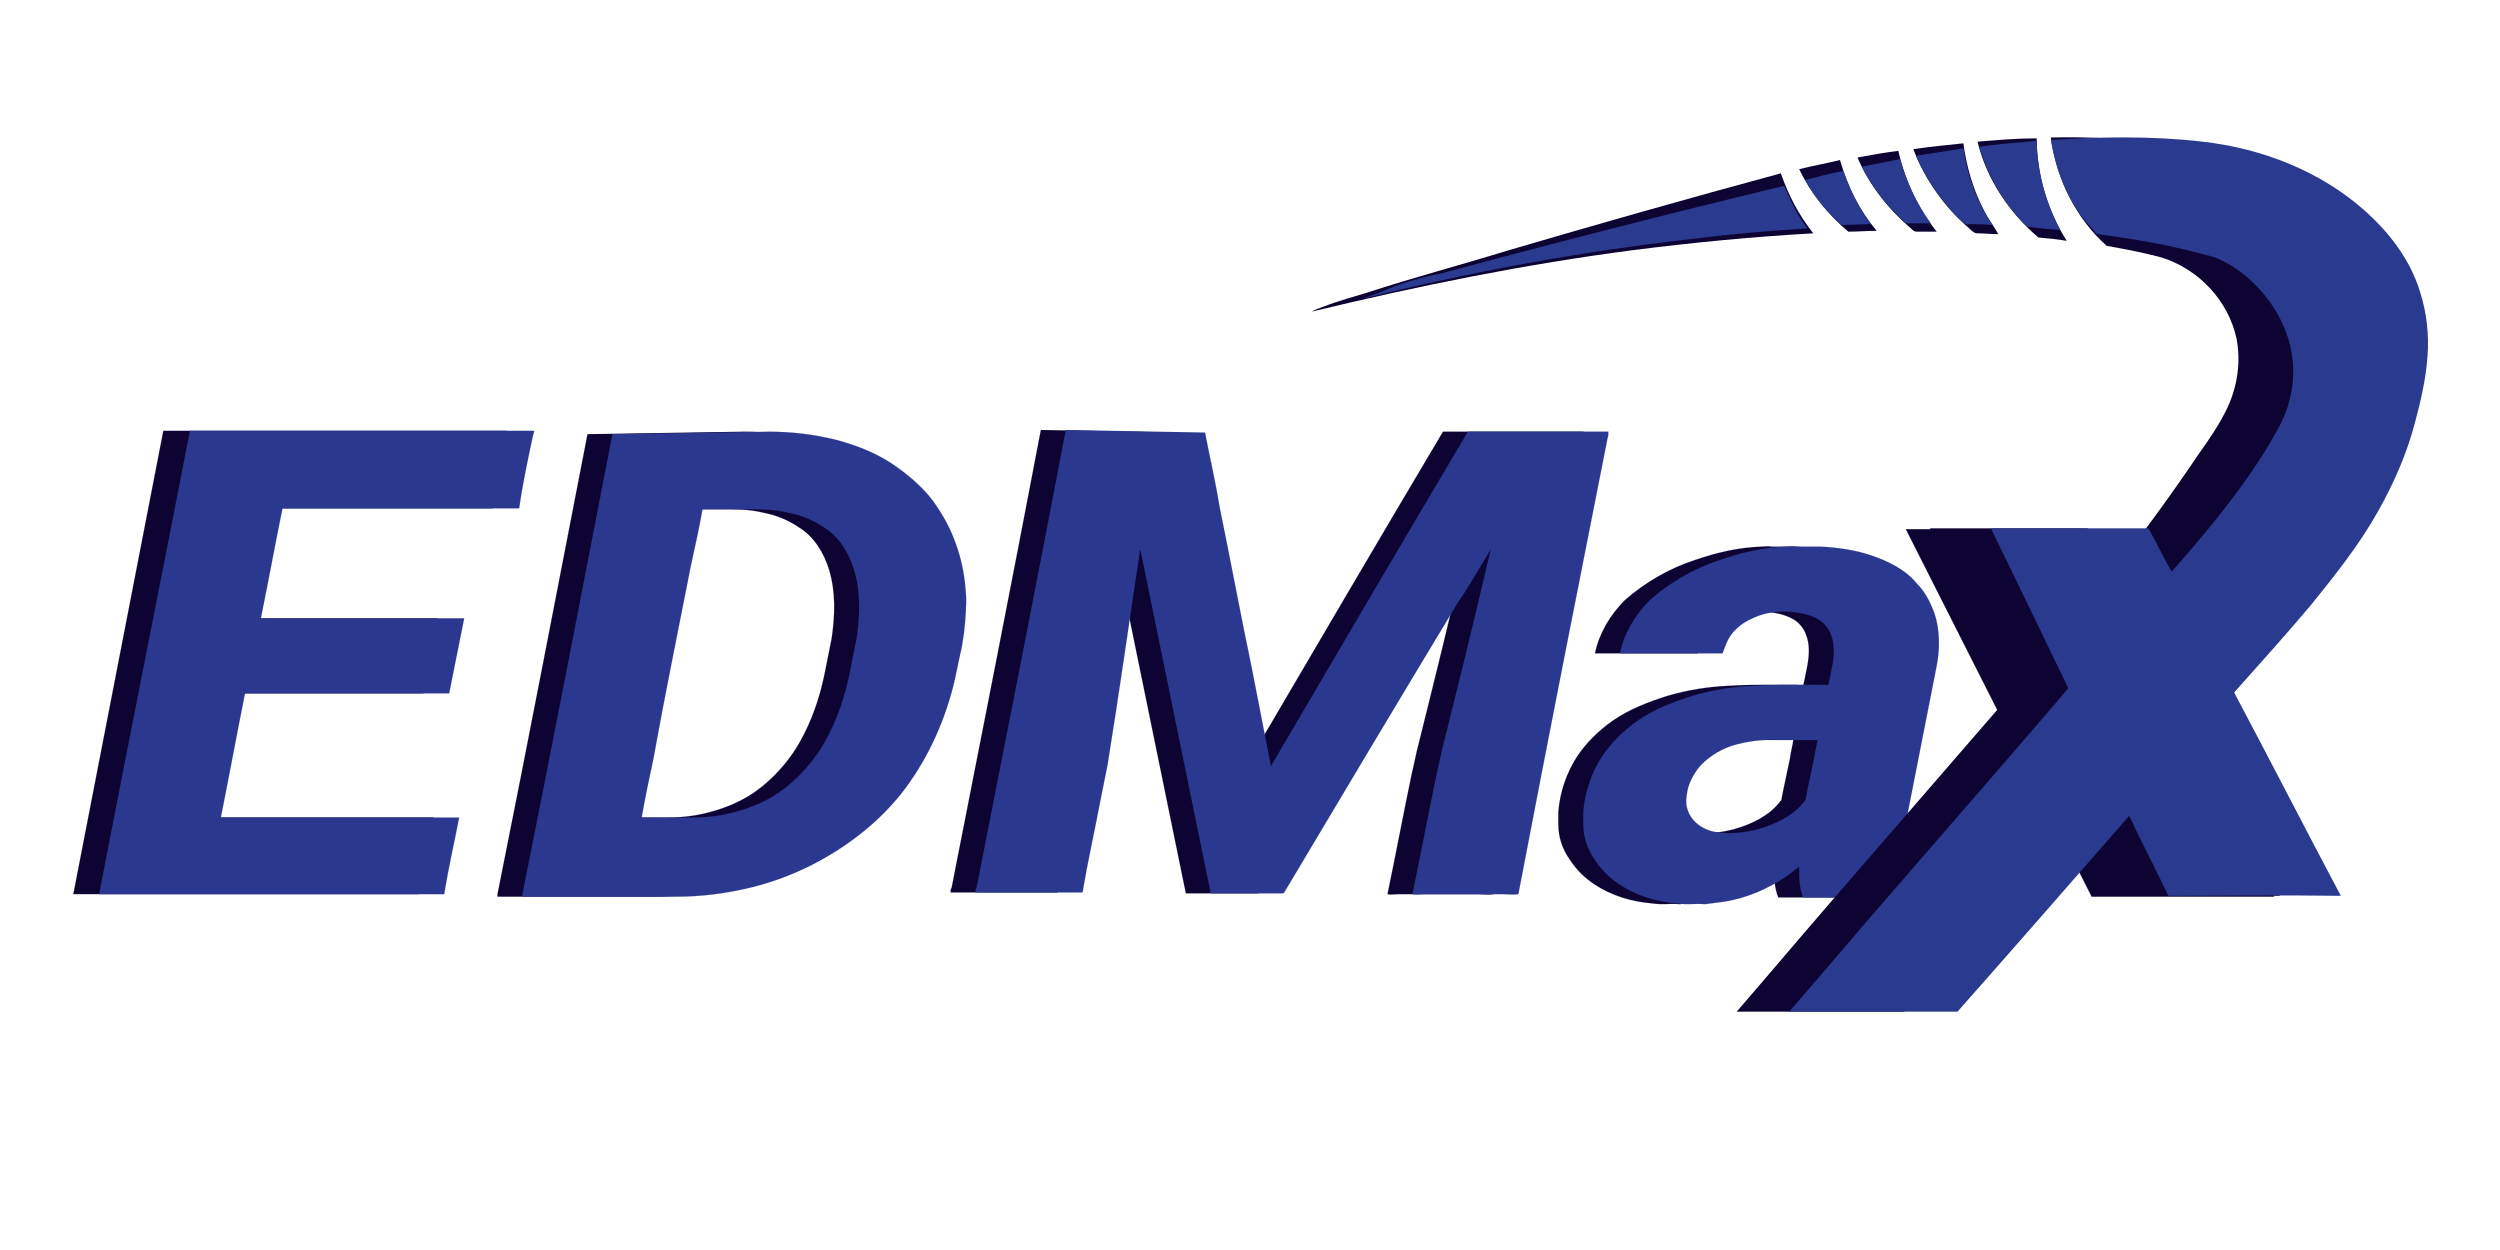
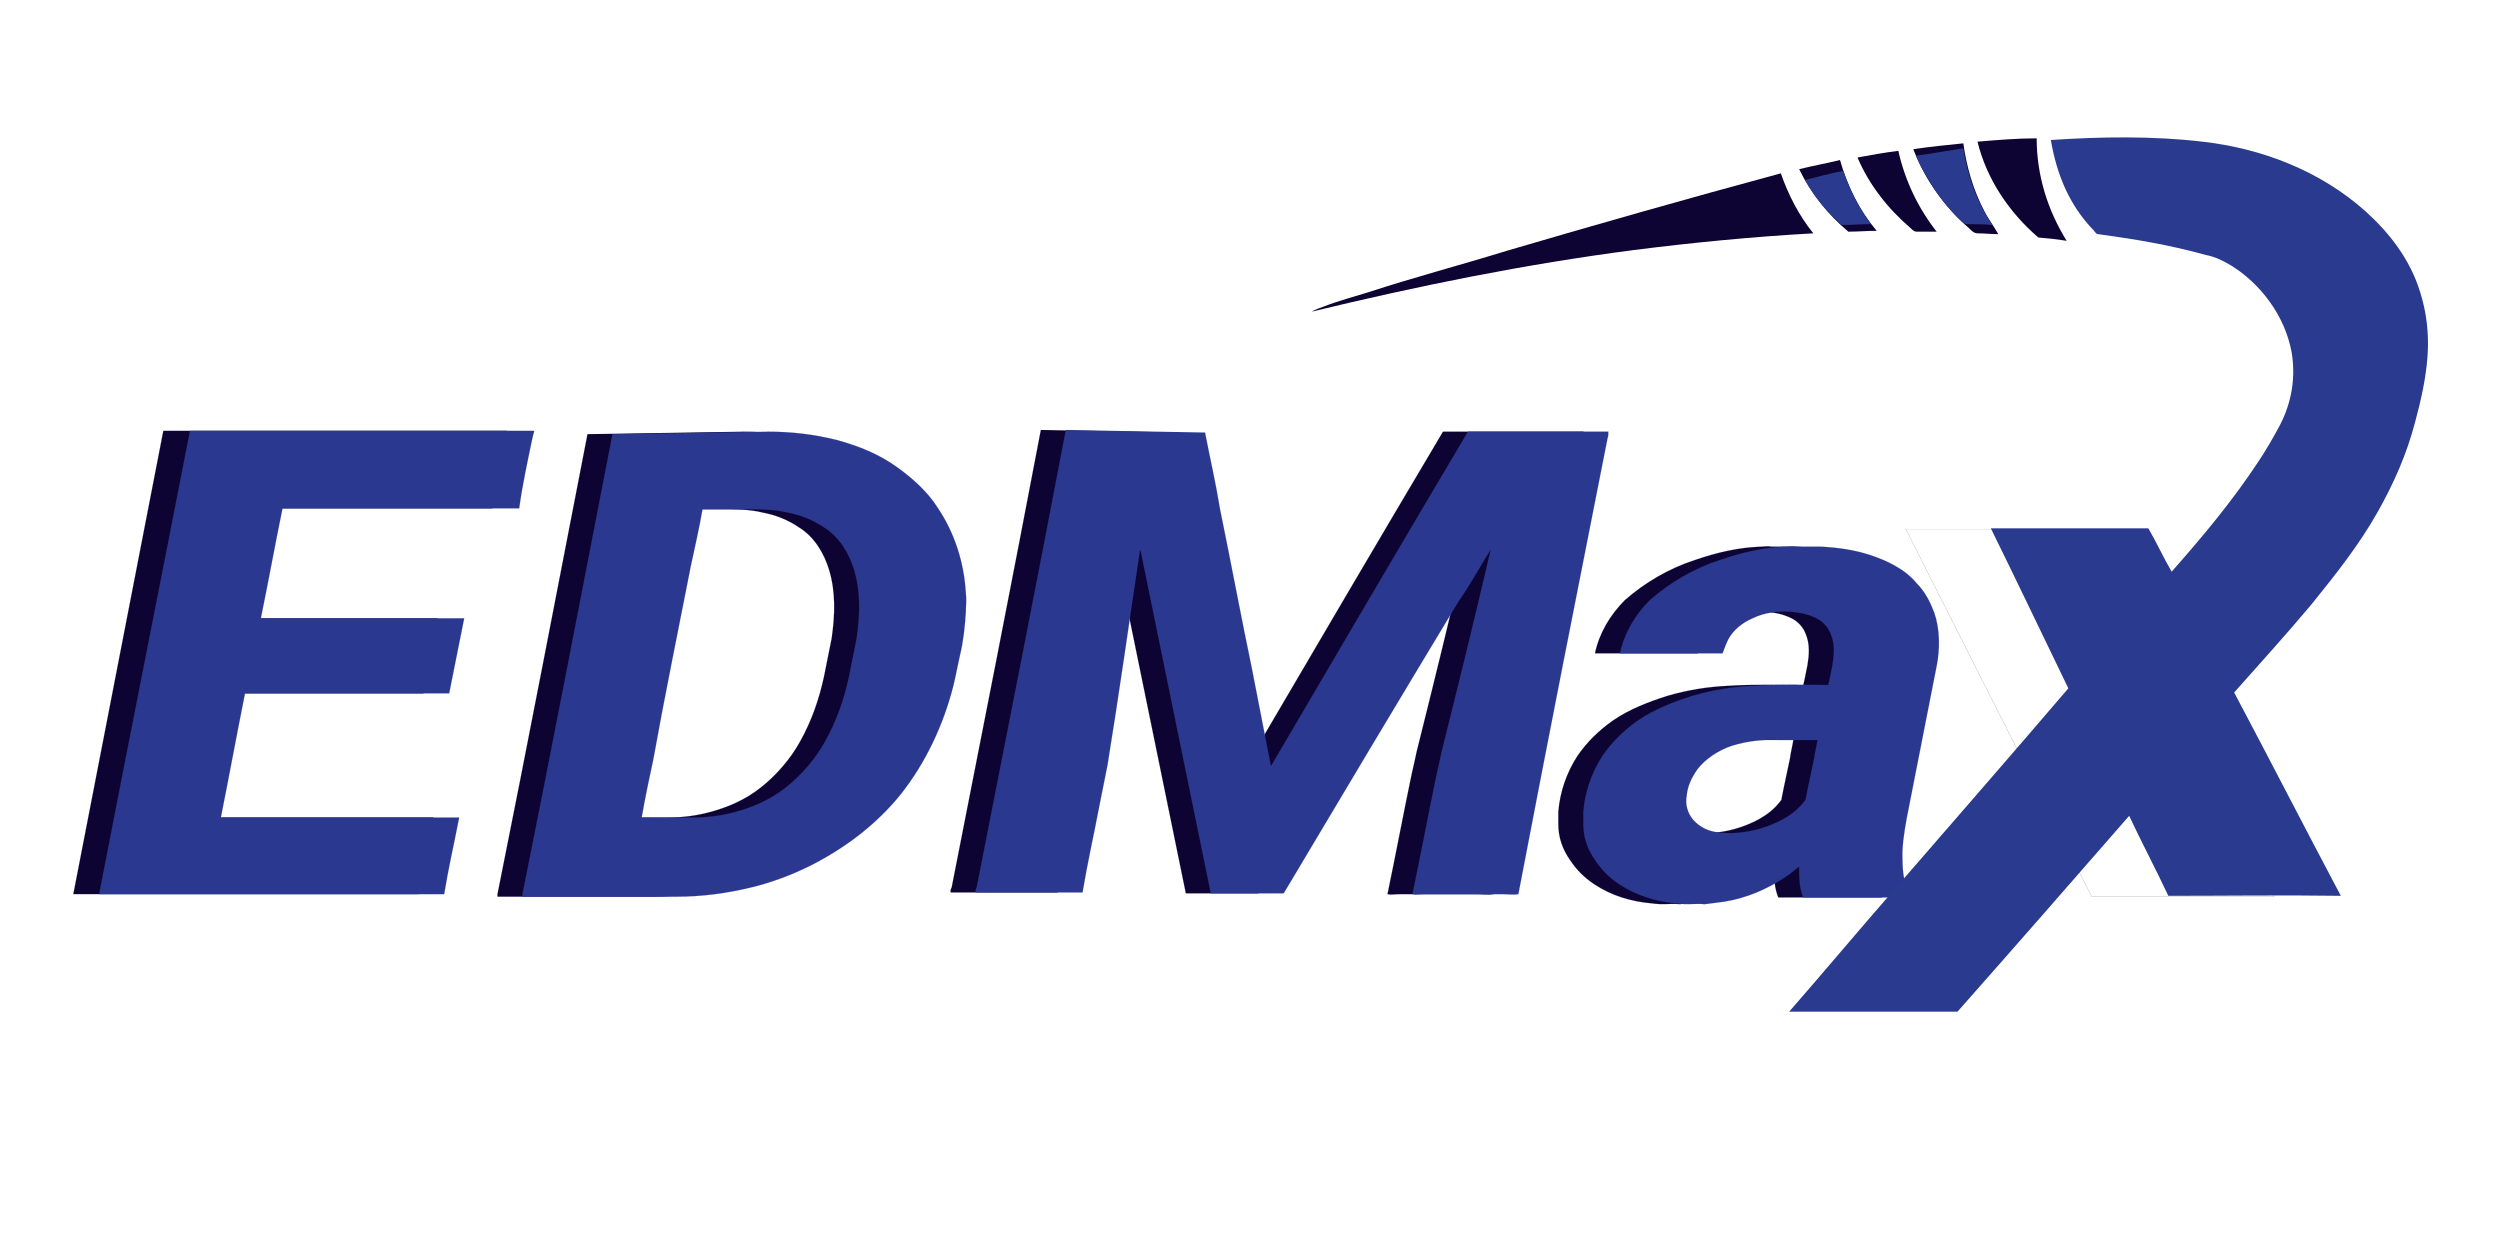
<svg xmlns="http://www.w3.org/2000/svg" version="1.1" id="Layer_1" x="0px" y="0px" viewBox="0 0 300 150" style="enable-background:new 0 0 300 150;" xml:space="preserve">
  <style type="text/css">
	.st0{fill:#0D0434;}
	.st1{fill:none;stroke:#2A3B8E;stroke-width:1.500000e-02;stroke-miterlimit:10.43;}
	.st2{fill:none;stroke:#363794;stroke-width:1.500000e-02;stroke-miterlimit:10.43;}
	.st3{fill:#2B388F;}
	.st4{fill:none;stroke:#141033;stroke-width:1.500000e-02;stroke-miterlimit:10.43;}
	.st5{fill:#2A3B8F;}
</style>
  <g>
    <path class="st0" d="M19.6,51.7L19.6,51.7c6.1,0,12.3,0,18.4,0c7.5,0,15.3,0,22.8,0c0,0,0.1,0,0.1,0.1l0,0   c-0.1,0.2-0.1,0.4-0.2,0.7c-0.6,2.9-1.2,5.6-1.6,8.5l0,0c-9.5,0-18.9,0-28.4,0l0,0c-0.9,4.4-1.7,8.8-2.6,13.2c8.1,0,16.2,0,24.4,0   l0,0l-1.7,9c-8.1,0-16.2,0-24.5,0c-1,5-1.9,9.9-2.9,14.9c9.6,0,19,0,28.6,0c-0.6,3.1-1.3,6.1-1.8,9.2l0,0c-13.8,0-27.5,0-41.4,0   l0,0C12.4,88.7,16,70.2,19.6,51.7" />
    <path class="st1" d="M19.6,51.7L19.6,51.7c6.1,0,12.3,0,18.4,0c7.5,0,15.3,0,22.8,0c0,0,0.1,0,0.1,0.1l0,0   c-0.1,0.2-0.1,0.4-0.2,0.7c-0.6,2.9-1.2,5.6-1.6,8.5l0,0c-9.5,0-18.9,0-28.4,0l0,0c-0.9,4.4-1.7,8.8-2.6,13.2c8.1,0,16.2,0,24.4,0   l0,0l-1.7,9c-8.1,0-16.2,0-24.5,0c-1,5-1.9,9.9-2.9,14.9c9.6,0,19,0,28.6,0c-0.6,3.1-1.3,6.1-1.8,9.2l0,0c-13.8,0-27.5,0-41.4,0   l0,0C12.4,88.7,16,70.2,19.6,51.7z" />
    <path class="st0" d="M89.1,51.8c2.8,0,5.5,0.3,8.3,1c2.6,0.7,5.1,1.7,7.3,3.3c1.8,1.3,3.6,2.9,4.8,4.8c2.1,3.1,3.2,6.7,3.4,10.3   c0.1,0.8,0,1.5,0,2.2c-0.1,1.7-0.3,3.6-0.7,5.2c-0.3,1.3-0.5,2.5-0.8,3.7c-1.2,4.7-3.3,9.2-6.3,13c-2.9,3.6-6.6,6.4-10.7,8.5   c-2.4,1.2-4.8,2.1-7.3,2.7c-2.9,0.7-5.9,1.1-8.9,1.1c-5.5,0-11.1,0-16.6,0c-0.7,0-1.3,0-1.9,0c0-0.1,0-0.2,0-0.3   c3.7-18.4,7.2-36.7,10.8-55.2 M81.3,61.1c-0.4,2.3-0.9,4.5-1.4,6.8c-1.5,7.7-3.1,15.4-4.5,23.2c-0.5,2.3-1,4.7-1.4,7   c2.1,0,4.3,0,6.3,0c1.5,0,3.2-0.2,4.7-0.6c2.3-0.6,4.4-1.5,6.3-3c1.9-1.5,3.6-3.5,4.7-5.5c1.4-2.5,2.3-5.1,2.9-7.9   c0.3-1.5,0.6-3,0.9-4.5c0.4-2.8,0.5-5.5-0.3-8.2c-0.6-2-1.8-4-3.6-5.1c-1.3-0.9-2.8-1.5-4.4-1.8c-1.6-0.4-3.4-0.4-5-0.4   c-1.7,0-3.4,0-5.1,0C81.5,61.1,81.4,61.1,81.3,61.1" />
    <path class="st2" d="M89.1,51.8c2.8,0,5.5,0.3,8.3,1c2.6,0.7,5.1,1.7,7.3,3.3c1.8,1.3,3.6,2.9,4.8,4.8c2.1,3.1,3.2,6.7,3.4,10.3   c0.1,0.8,0,1.5,0,2.2c-0.1,1.7-0.3,3.6-0.7,5.2c-0.3,1.3-0.5,2.5-0.8,3.7c-1.2,4.7-3.3,9.2-6.3,13c-2.9,3.6-6.6,6.4-10.7,8.5   c-2.4,1.2-4.8,2.1-7.3,2.7c-2.9,0.7-5.9,1.1-8.9,1.1c-5.5,0-11.1,0-16.6,0c-0.7,0-1.3,0-1.9,0c0-0.1,0-0.2,0-0.3   c3.7-18.4,7.2-36.7,10.8-55.2 M81.3,61.1c-0.4,2.3-0.9,4.5-1.4,6.8c-1.5,7.7-3.1,15.4-4.5,23.2c-0.5,2.3-1,4.7-1.4,7   c2.1,0,4.3,0,6.3,0c1.5,0,3.2-0.2,4.7-0.6c2.3-0.6,4.4-1.5,6.3-3c1.9-1.5,3.6-3.5,4.7-5.5c1.4-2.5,2.3-5.1,2.9-7.9   c0.3-1.5,0.6-3,0.9-4.5c0.4-2.8,0.5-5.5-0.3-8.2c-0.6-2-1.8-4-3.6-5.1c-1.3-0.9-2.8-1.5-4.4-1.8c-1.6-0.4-3.4-0.4-5-0.4   c-1.7,0-3.4,0-5.1,0C81.5,61.1,81.4,61.1,81.3,61.1z" />
    <path class="st0" d="M141.4,51.9c0.1,0,0.2,0,0.2,0c0.6,3.1,1.3,6.1,1.8,9.2c1.3,6.3,2.5,12.8,3.8,19c0.8,4,1.5,7.8,2.3,11.8   l0.1-0.1c7.8-13.3,15.6-26.6,23.5-39.9c0-0.1,0.1-0.1,0.2-0.1c5.1,0,10.1,0,15.2,0c0.5,0,1,0,1.5,0c0,0.3,0,0.5-0.1,0.8   c-3.6,18.2-7.2,36.4-10.7,54.7c-0.6,0.1-1.3,0-1.8,0c-3.2,0-6.3,0-9.5,0c-0.5,0-1,0.1-1.4,0c1-4.8,1.9-9.6,2.9-14.4   c0.2-0.9,0.4-1.7,0.6-2.7c2-8,4-16.1,5.9-24.3c-1.3,2.1-2.5,4.3-3.9,6.3c-7,11.6-14,23.3-20.9,34.9c0,0.1-0.2,0.1-0.3,0.1   c-2.5,0-5.1,0-7.5,0c-0.3,0-0.6,0-1,0c-2.8-13.7-5.6-27.3-8.4-41c0-0.1,0-0.1-0.1-0.2c-1.3,8.6-2.5,17.2-3.9,25.8   c-0.3,1.5-0.6,3-0.9,4.5c-0.7,3.7-1.5,7.2-2.1,10.8c-0.1,0-0.2,0-0.3,0c-4,0-7.8,0-11.8,0c-0.2,0-0.5,0-0.7,0   c-0.1-0.2,0-0.4,0.1-0.6c3.6-18.3,7.2-36.5,10.7-54.9" />
    <path class="st1" d="M141.4,51.9c0.1,0,0.2,0,0.2,0c0.6,3.1,1.3,6.1,1.8,9.2c1.3,6.3,2.5,12.8,3.8,19c0.8,4,1.5,7.8,2.3,11.8   l0.1-0.1c7.8-13.3,15.6-26.6,23.5-39.9c0-0.1,0.1-0.1,0.2-0.1c5.1,0,10.1,0,15.2,0c0.5,0,1,0,1.5,0c0,0.3,0,0.5-0.1,0.8   c-3.6,18.2-7.2,36.4-10.7,54.7c-0.6,0.1-1.3,0-1.8,0c-3.2,0-6.3,0-9.5,0c-0.5,0-1,0.1-1.4,0c1-4.8,1.9-9.6,2.9-14.4   c0.2-0.9,0.4-1.7,0.6-2.7c2-8,4-16.1,5.9-24.3c-1.3,2.1-2.5,4.3-3.9,6.3c-7,11.6-14,23.3-20.9,34.9c0,0.1-0.2,0.1-0.3,0.1   c-2.5,0-5.1,0-7.5,0c-0.3,0-0.6,0-1,0c-2.8-13.7-5.6-27.3-8.4-41c0-0.1,0-0.1-0.1-0.2c-1.3,8.6-2.5,17.2-3.9,25.8   c-0.3,1.5-0.6,3-0.9,4.5c-0.7,3.7-1.5,7.2-2.1,10.8c-0.1,0-0.2,0-0.3,0c-4,0-7.8,0-11.8,0c-0.2,0-0.5,0-0.7,0   c-0.1-0.2,0-0.4,0.1-0.6c3.6-18.3,7.2-36.5,10.7-54.9" />
    <path class="st0" d="M203.4,67.2c2.6-0.9,5.2-1.5,7.9-1.6c0.4,0,0.8-0.1,1.3,0c1,0,1.9,0,2.9,0c2,0.1,4.1,0.4,5.9,1   c2.1,0.7,4.2,1.7,5.6,3.4c1,1,1.6,2.2,2.1,3.5c0.7,2,0.7,4.4,0.3,6.4c-1.2,6.1-2.4,12.2-3.6,18.3c-0.3,1.7-0.6,3.5-0.5,5.1   c0,1.3,0.2,2.5,0.6,3.7c0,0.2-0.1,0.5-0.1,0.7c-4.2,0-8.2,0-12.4,0c-0.5-1.2-0.5-2.4-0.5-3.7c-0.6,0.4-1.1,0.9-1.6,1.2   c-2.2,1.5-4.8,2.6-7.4,3c-0.8,0.1-1.5,0.2-2.3,0.3c-1.2-0.1-2.2,0.1-3.4-0.1c-2.4-0.2-4.8-0.9-6.9-2.3c-1.2-0.8-2.1-1.7-2.9-2.9   c-0.9-1.3-1.4-2.7-1.4-4.3c0-0.5,0-1,0-1.5c0.2-2.4,1-4.7,2.3-6.7c1.1-1.6,2.5-3,4.2-4.2c2-1.4,4.4-2.3,6.6-3   c2.4-0.7,4.9-1.1,7.3-1.2c3-0.2,6-0.1,9-0.1l0,0c0.2-0.8,0.3-1.5,0.5-2.4c0.2-1.2,0.3-2.5-0.2-3.7c-0.3-0.8-0.9-1.5-1.7-1.9   c-1-0.5-2-0.7-3.1-0.8c-1.5-0.1-3.2,0.1-4.6,0.8c-1.2,0.5-2.3,1.4-2.9,2.5c-0.3,0.6-0.5,1.2-0.7,1.7c-4.2,0-8.1,0-12.3,0   c0.5-2.4,1.8-4.6,3.6-6.4C197.4,69.9,200.3,68.2,203.4,67.2 M204.9,89.5c-1.5,0.5-3.1,1.5-4.1,2.8c-0.7,1-1.2,2-1.3,3.2   c-0.2,1,0.1,2.1,0.8,2.9c0.8,0.9,1.9,1.4,3.1,1.5c1.5,0.2,3.2,0,4.7-0.4c2.1-0.6,4.2-1.6,5.5-3.3c0.1-0.1,0.2-0.2,0.2-0.4   c0.3-1.6,0.7-3.3,1-4.8c0.1-0.8,0.3-1.5,0.4-2.2c-1.5,0-3.1,0-4.6,0C208.7,88.7,206.6,88.9,204.9,89.5" />
    <path class="st1" d="M203.4,67.2c2.6-0.9,5.2-1.5,7.9-1.6c0.4,0,0.8-0.1,1.3,0c1,0,1.9,0,2.9,0c2,0.1,4.1,0.4,5.9,1   c2.1,0.7,4.2,1.7,5.6,3.4c1,1,1.6,2.2,2.1,3.5c0.7,2,0.7,4.4,0.3,6.4c-1.2,6.1-2.4,12.2-3.6,18.3c-0.3,1.7-0.6,3.5-0.5,5.1   c0,1.3,0.2,2.5,0.6,3.7c0,0.2-0.1,0.5-0.1,0.7c-4.2,0-8.2,0-12.4,0c-0.5-1.2-0.5-2.4-0.5-3.7c-0.6,0.4-1.1,0.9-1.6,1.2   c-2.2,1.5-4.8,2.6-7.4,3c-0.8,0.1-1.5,0.2-2.3,0.3c-1.2-0.1-2.2,0.1-3.4-0.1c-2.4-0.2-4.8-0.9-6.9-2.3c-1.2-0.8-2.1-1.7-2.9-2.9   c-0.9-1.3-1.4-2.7-1.4-4.3c0-0.5,0-1,0-1.5c0.2-2.4,1-4.7,2.3-6.7c1.1-1.6,2.5-3,4.2-4.2c2-1.4,4.4-2.3,6.6-3   c2.4-0.7,4.9-1.1,7.3-1.2c3-0.2,6-0.1,9-0.1l0,0c0.2-0.8,0.3-1.5,0.5-2.4c0.2-1.2,0.3-2.5-0.2-3.7c-0.3-0.8-0.9-1.5-1.7-1.9   c-1-0.5-2-0.7-3.1-0.8c-1.5-0.1-3.2,0.1-4.6,0.8c-1.2,0.5-2.3,1.4-2.9,2.5c-0.3,0.6-0.5,1.2-0.7,1.7c-4.2,0-8.1,0-12.3,0   c0.5-2.4,1.8-4.6,3.6-6.4C197.4,69.9,200.3,68.2,203.4,67.2z M204.9,89.5c-1.5,0.5-3.1,1.5-4.1,2.8c-0.7,1-1.2,2-1.3,3.2   c-0.2,1,0.1,2.1,0.8,2.9c0.8,0.9,1.9,1.4,3.1,1.5c1.5,0.2,3.2,0,4.7-0.4c2.1-0.6,4.2-1.6,5.5-3.3c0.1-0.1,0.2-0.2,0.2-0.4   c0.3-1.6,0.7-3.3,1-4.8c0.1-0.8,0.3-1.5,0.4-2.2c-1.5,0-3.1,0-4.6,0C208.7,88.7,206.6,88.9,204.9,89.5z" />
    <path class="st3" d="M22.8,51.7L22.8,51.7c6.1,0,12.3,0,18.4,0c7.5,0,15.3,0,22.8,0c0,0,0.1,0,0.1,0.1l0,0C64,52,64,52.2,63.9,52.5   c-0.6,2.9-1.2,5.6-1.6,8.5l0,0c-9.5,0-18.9,0-28.4,0c-0.9,4.4-1.7,8.8-2.6,13.2c8.1,0,16.2,0,24.4,0l-1.8,9c-8.1,0-16.2,0-24.5,0   c-1,5-1.9,9.9-2.9,14.9c9.6,0,19,0,28.6,0c-0.6,3.1-1.3,6.1-1.8,9.2l0,0c-13.8,0-27.5,0-41.4,0l0,0C15.5,88.7,19.2,70.2,22.8,51.7" />
    <path class="st1" d="M22.8,51.7L22.8,51.7c6.1,0,12.3,0,18.4,0c7.5,0,15.3,0,22.8,0c0,0,0.1,0,0.1,0.1l0,0C64,52,64,52.2,63.9,52.5   c-0.6,2.9-1.2,5.6-1.6,8.5l0,0c-9.5,0-18.9,0-28.4,0c-0.9,4.4-1.7,8.8-2.6,13.2c8.1,0,16.2,0,24.4,0l-1.8,9c-8.1,0-16.2,0-24.5,0   c-1,5-1.9,9.9-2.9,14.9c9.6,0,19,0,28.6,0c-0.6,3.1-1.3,6.1-1.8,9.2l0,0c-13.8,0-27.5,0-41.4,0l0,0C15.5,88.7,19.2,70.2,22.8,51.7z   " />
    <path class="st3" d="M92.1,51.8c2.8,0,5.5,0.3,8.3,1c2.6,0.7,5.1,1.7,7.3,3.3c1.8,1.3,3.6,2.9,4.8,4.8c2.1,3.1,3.2,6.7,3.4,10.3   c0.1,0.8,0,1.5,0,2.2c-0.1,1.7-0.3,3.6-0.7,5.2c-0.3,1.3-0.5,2.5-0.8,3.7c-1.2,4.7-3.3,9.2-6.3,13c-2.9,3.6-6.6,6.4-10.7,8.5   c-2.4,1.2-4.8,2.1-7.3,2.7c-2.9,0.7-5.9,1.1-8.9,1.1c-5.5,0-11.1,0-16.6,0c-0.7,0-1.3,0-1.9,0c0-0.1,0-0.2,0-0.3   c3.7-18.4,7.2-36.7,10.8-55.2 M84.3,61.1c-0.4,2.3-0.9,4.5-1.4,6.8c-1.5,7.7-3.1,15.4-4.5,23.2c-0.5,2.3-1,4.7-1.4,7   c2.1,0,4.3,0,6.3,0c1.5,0,3.2-0.2,4.7-0.6c2.3-0.6,4.4-1.5,6.3-3c1.9-1.5,3.6-3.5,4.7-5.5c1.4-2.5,2.3-5.1,2.9-7.9   c0.3-1.5,0.6-3,0.9-4.5c0.4-2.8,0.5-5.5-0.3-8.2c-0.6-2-1.8-4-3.6-5.1c-1.3-0.9-2.8-1.5-4.4-1.8c-1.6-0.4-3.4-0.4-5-0.4   c-1.7,0-3.4,0-5.1,0C84.4,61.1,84.3,61.1,84.3,61.1" />
    <path class="st2" d="M92.1,51.8c2.8,0,5.5,0.3,8.3,1c2.6,0.7,5.1,1.7,7.3,3.3c1.8,1.3,3.6,2.9,4.8,4.8c2.1,3.1,3.2,6.7,3.4,10.3   c0.1,0.8,0,1.5,0,2.2c-0.1,1.7-0.3,3.6-0.7,5.2c-0.3,1.3-0.5,2.5-0.8,3.7c-1.2,4.7-3.3,9.2-6.3,13c-2.9,3.6-6.6,6.4-10.7,8.5   c-2.4,1.2-4.8,2.1-7.3,2.7c-2.9,0.7-5.9,1.1-8.9,1.1c-5.5,0-11.1,0-16.6,0c-0.7,0-1.3,0-1.9,0c0-0.1,0-0.2,0-0.3   c3.7-18.4,7.2-36.7,10.8-55.2 M84.3,61.1c-0.4,2.3-0.9,4.5-1.4,6.8c-1.5,7.7-3.1,15.4-4.5,23.2c-0.5,2.3-1,4.7-1.4,7   c2.1,0,4.3,0,6.3,0c1.5,0,3.2-0.2,4.7-0.6c2.3-0.6,4.4-1.5,6.3-3c1.9-1.5,3.6-3.5,4.7-5.5c1.4-2.5,2.3-5.1,2.9-7.9   c0.3-1.5,0.6-3,0.9-4.5c0.4-2.8,0.5-5.5-0.3-8.2c-0.6-2-1.8-4-3.6-5.1c-1.3-0.9-2.8-1.5-4.4-1.8c-1.6-0.4-3.4-0.4-5-0.4   c-1.7,0-3.4,0-5.1,0C84.4,61.1,84.3,61.1,84.3,61.1z" />
    <path class="st3" d="M144.4,51.9c0.1,0,0.2,0,0.2,0c0.6,3.1,1.3,6.1,1.8,9.2c1.3,6.3,2.5,12.8,3.8,19c0.8,4,1.5,7.8,2.3,11.8   l0.1-0.1c7.8-13.3,15.6-26.6,23.5-39.9c0-0.1,0.1-0.1,0.2-0.1c5.1,0,10.1,0,15.2,0c0.5,0,1,0,1.5,0c0,0.3,0,0.5-0.1,0.8   c-3.6,18.2-7.2,36.4-10.7,54.7c-0.6,0.1-1.3,0-1.8,0c-3.2,0-6.3,0-9.5,0c-0.5,0-1,0.1-1.4,0c1-4.8,1.9-9.6,2.9-14.4   c0.2-0.9,0.4-1.7,0.6-2.7c2-8,4-16.1,5.9-24.3c-1.3,2.1-2.5,4.3-3.9,6.3c-7,11.6-14,23.3-20.9,34.9c0,0.1-0.2,0.1-0.3,0.1   c-2.5,0-5.1,0-7.5,0c-0.3,0-0.6,0-1,0c-2.8-13.7-5.6-27.3-8.4-41c0-0.1,0-0.1-0.1-0.2c-1.3,8.6-2.5,17.2-3.9,25.8   c-0.3,1.5-0.6,3-0.9,4.5c-0.7,3.7-1.5,7.2-2.1,10.8c-0.1,0-0.2,0-0.3,0c-4,0-7.8,0-11.8,0c-0.2,0-0.5,0-0.7,0   c-0.1-0.2,0-0.4,0.1-0.6c3.6-18.3,7.2-36.5,10.7-54.9" />
    <path class="st1" d="M144.4,51.9c0.1,0,0.2,0,0.2,0c0.6,3.1,1.3,6.1,1.8,9.2c1.3,6.3,2.5,12.8,3.8,19c0.8,4,1.5,7.8,2.3,11.8   l0.1-0.1c7.8-13.3,15.6-26.6,23.5-39.9c0-0.1,0.1-0.1,0.2-0.1c5.1,0,10.1,0,15.2,0c0.5,0,1,0,1.5,0c0,0.3,0,0.5-0.1,0.8   c-3.6,18.2-7.2,36.4-10.7,54.7c-0.6,0.1-1.3,0-1.8,0c-3.2,0-6.3,0-9.5,0c-0.5,0-1,0.1-1.4,0c1-4.8,1.9-9.6,2.9-14.4   c0.2-0.9,0.4-1.7,0.6-2.7c2-8,4-16.1,5.9-24.3c-1.3,2.1-2.5,4.3-3.9,6.3c-7,11.6-14,23.3-20.9,34.9c0,0.1-0.2,0.1-0.3,0.1   c-2.5,0-5.1,0-7.5,0c-0.3,0-0.6,0-1,0c-2.8-13.7-5.6-27.3-8.4-41c0-0.1,0-0.1-0.1-0.2c-1.3,8.6-2.5,17.2-3.9,25.8   c-0.3,1.5-0.6,3-0.9,4.5c-0.7,3.7-1.5,7.2-2.1,10.8c-0.1,0-0.2,0-0.3,0c-4,0-7.8,0-11.8,0c-0.2,0-0.5,0-0.7,0   c-0.1-0.2,0-0.4,0.1-0.6c3.6-18.3,7.2-36.5,10.7-54.9" />
    <path class="st3" d="M206.4,67.2c2.6-0.9,5.2-1.5,7.9-1.6c0.4,0,0.8-0.1,1.3,0c1,0,1.9,0,2.9,0c2,0.1,4.1,0.4,5.9,1   c2.1,0.7,4.2,1.7,5.6,3.4c1,1,1.6,2.2,2.1,3.5c0.7,2,0.7,4.4,0.3,6.4c-1.2,6.1-2.4,12.2-3.6,18.3c-0.3,1.7-0.6,3.5-0.5,5.1   c0,1.3,0.2,2.5,0.6,3.7c0,0.2-0.1,0.5-0.1,0.7c-4.2,0-8.2,0-12.4,0c-0.5-1.2-0.5-2.4-0.5-3.7c-0.6,0.4-1.1,0.9-1.6,1.2   c-2.2,1.5-4.8,2.6-7.4,3c-0.8,0.1-1.5,0.2-2.3,0.3c-1.2-0.1-2.2,0.1-3.4-0.1c-2.4-0.2-4.8-0.9-6.9-2.3c-1.2-0.8-2.1-1.7-2.9-2.9   c-0.9-1.3-1.4-2.7-1.4-4.3c0-0.5,0-1,0-1.5c0.2-2.4,1-4.7,2.3-6.7c1.1-1.6,2.5-3,4.2-4.2c2-1.4,4.4-2.3,6.6-3   c2.4-0.7,4.9-1.1,7.3-1.2c3-0.2,6-0.1,9-0.1l0,0c0.2-0.8,0.3-1.5,0.5-2.4c0.2-1.2,0.3-2.5-0.2-3.7c-0.3-0.8-0.9-1.5-1.7-1.9   c-1-0.5-2-0.7-3.1-0.8c-1.5-0.1-3.2,0.1-4.6,0.8c-1.2,0.5-2.3,1.4-2.9,2.5c-0.3,0.6-0.5,1.2-0.7,1.7c-4.2,0-8.1,0-12.3,0   c0.5-2.4,1.8-4.6,3.6-6.4C200.4,69.9,203.3,68.2,206.4,67.2 M207.8,89.5c-1.5,0.5-3.1,1.5-4.1,2.8c-0.7,1-1.2,2-1.3,3.2   c-0.2,1,0.1,2.1,0.8,2.9c0.8,0.9,1.9,1.4,3.1,1.5c1.5,0.2,3.2,0,4.7-0.4c2.1-0.6,4.2-1.6,5.5-3.3c0.1-0.1,0.2-0.2,0.2-0.4   c0.3-1.6,0.7-3.3,1-4.8c0.1-0.8,0.3-1.5,0.4-2.2c-1.5,0-3.1,0-4.6,0C211.7,88.7,209.7,88.9,207.8,89.5" />
    <path class="st1" d="M206.4,67.2c2.6-0.9,5.2-1.5,7.9-1.6c0.4,0,0.8-0.1,1.3,0c1,0,1.9,0,2.9,0c2,0.1,4.1,0.4,5.9,1   c2.1,0.7,4.2,1.7,5.6,3.4c1,1,1.6,2.2,2.1,3.5c0.7,2,0.7,4.4,0.3,6.4c-1.2,6.1-2.4,12.2-3.6,18.3c-0.3,1.7-0.6,3.5-0.5,5.1   c0,1.3,0.2,2.5,0.6,3.7c0,0.2-0.1,0.5-0.1,0.7c-4.2,0-8.2,0-12.4,0c-0.5-1.2-0.5-2.4-0.5-3.7c-0.6,0.4-1.1,0.9-1.6,1.2   c-2.2,1.5-4.8,2.6-7.4,3c-0.8,0.1-1.5,0.2-2.3,0.3c-1.2-0.1-2.2,0.1-3.4-0.1c-2.4-0.2-4.8-0.9-6.9-2.3c-1.2-0.8-2.1-1.7-2.9-2.9   c-0.9-1.3-1.4-2.7-1.4-4.3c0-0.5,0-1,0-1.5c0.2-2.4,1-4.7,2.3-6.7c1.1-1.6,2.5-3,4.2-4.2c2-1.4,4.4-2.3,6.6-3   c2.4-0.7,4.9-1.1,7.3-1.2c3-0.2,6-0.1,9-0.1l0,0c0.2-0.8,0.3-1.5,0.5-2.4c0.2-1.2,0.3-2.5-0.2-3.7c-0.3-0.8-0.9-1.5-1.7-1.9   c-1-0.5-2-0.7-3.1-0.8c-1.5-0.1-3.2,0.1-4.6,0.8c-1.2,0.5-2.3,1.4-2.9,2.5c-0.3,0.6-0.5,1.2-0.7,1.7c-4.2,0-8.1,0-12.3,0   c0.5-2.4,1.8-4.6,3.6-6.4C200.4,69.9,203.3,68.2,206.4,67.2z M207.8,89.5c-1.5,0.5-3.1,1.5-4.1,2.8c-0.7,1-1.2,2-1.3,3.2   c-0.2,1,0.1,2.1,0.8,2.9c0.8,0.9,1.9,1.4,3.1,1.5c1.5,0.2,3.2,0,4.7-0.4c2.1-0.6,4.2-1.6,5.5-3.3c0.1-0.1,0.2-0.2,0.2-0.4   c0.3-1.6,0.7-3.3,1-4.8c0.1-0.8,0.3-1.5,0.4-2.2c-1.5,0-3.1,0-4.6,0C211.7,88.7,209.7,88.9,207.8,89.5z" />
-     <polygon class="st0" points="272.9,107.6 251,107.6 228.7,63.5 248.8,63.5  " />
    <polygon class="st4" points="272.9,107.6 251,107.6 228.7,63.5 248.8,63.5  " />
    <path class="st0" d="M237.3,17c2.4-0.2,4.7-0.4,7.1-0.4c0,4.4,1.3,8.6,3.6,12.3c-1.2-0.2-2.2-0.3-3.4-0.4   C241.1,25.5,238.4,21.5,237.3,17" />
-     <path class="st0" d="M246.1,16.5c4.4-0.1,8.9,0.1,13.3,0.7c5.5,0.8,11,2.8,15.6,6c3.1,2.2,5.9,5.1,7.8,8.4c1.4,2.4,2.1,5.1,2.3,7.7   c0.3,3.4-0.3,6.7-1.2,10c-0.6,2.3-1.3,4.6-2.2,6.7c-2.4,5.7-6,10.9-10,15.6c-3.5,4.2-7.1,8-10.5,12.2c4.2,7.8,8.2,15.8,12.4,23.7   c-6.9-0.1-13.9,0-20.8,0c-1.5-2.9-2.8-5.9-4.3-8.8c-3,3.4-5.9,6.8-8.9,10.1c-3.7,4.3-7.3,8.3-11.1,12.6h-20.1   c3.9-4.5,7.6-8.9,11.5-13.4c7.1-8.2,14.2-16.4,21.4-24.7c-3.2-6.6-6.4-13.3-9.7-19.9c6.3,0,12.7,0,18.9,0c1,1.8,1.9,3.7,2.9,5.4   c3.7-4.7,7.2-9.5,10.5-14.4c1.3-1.8,2.5-3.6,3.4-5.5c1.2-2.6,1.6-5.4,1.1-8.2c-1-4.7-4.6-8.4-9-9.8c-2.2-0.6-4.4-1-6.6-1.4   C249.1,26.2,246.8,21.5,246.1,16.5" />
    <path class="st0" d="M229.6,17.9c2-0.3,4.1-0.5,6-0.7c0.4,2.9,1.2,5.6,2.5,8.1c0.5,1,1.2,1.9,1.7,2.8c-0.9,0-1.6-0.1-2.5-0.1   c-0.4,0-0.7-0.3-1-0.6C233.4,24.9,231,21.6,229.6,17.9" />
    <path class="st0" d="M222.9,18.9c1.6-0.3,3.3-0.6,4.9-0.8c0.8,3.6,2.4,6.9,4.6,9.7c-0.8,0-1.5,0-2.4,0c-0.3,0-0.5-0.2-0.7-0.4   C226.6,25.1,224.3,22.2,222.9,18.9" />
    <path class="st0" d="M215.9,20.3c1.6-0.4,3.3-0.7,4.9-1.1c0.9,3.2,2.3,6,4.4,8.5c-1.2,0-2.2,0.1-3.4,0.1   C219.4,25.8,217.3,23.2,215.9,20.3" />
    <path class="st0" d="M180.8,30.1c10.9-3.2,21.8-6.3,32.9-9.3c0.9,2.6,2.2,5.1,3.9,7.2c-7.2,0.4-14.4,1.1-21.5,2   c-13.1,1.7-25.9,4.3-38.7,7.4l0,0c0.5-0.3,0.9-0.4,1.4-0.6c1.8-0.7,3.7-1.2,5.3-1.7C169.6,33.3,175.3,31.8,180.8,30.1" />
    <path class="st5" d="M246.1,16.8c6-0.4,12.2-0.5,18.2,0.2c7.1,0.8,14.1,3.5,19.5,8.3c2.9,2.6,5.4,5.8,6.6,9.7   c0.8,2.5,1.1,5.1,0.9,7.8c-0.2,2.7-0.8,5.3-1.5,7.9c-1,3.8-2.5,7.2-4.4,10.6c-2.3,4.1-5.1,7.6-8,11.2c-3.1,3.7-6.2,7.1-9.3,10.6   c4.3,8.1,8.4,16.1,12.8,24.4c-6.9-0.1-13.8,0-20.7,0c-1.5-3.2-3.2-6.4-4.7-9.6c-6.8,7.8-13.7,15.7-20.6,23.5h-20.2   c4.2-4.8,8.2-9.6,12.4-14.4c7-8.1,14.1-16.2,21.1-24.4c-3.1-6.4-6.2-12.9-9.3-19.2c6.3,0,12.7,0,18.9,0c1,1.7,1.8,3.5,2.8,5.2   c3.8-4.3,7.3-8.5,10.4-13.2c1-1.5,1.8-2.9,2.6-4.4c1.4-2.7,1.9-5.7,1.4-8.7c-0.8-4.4-3.7-8.2-7.2-10.4c-1-0.6-2-1.1-3.1-1.3   c-4.3-1.2-8.5-1.9-12.9-2.5c-0.3,0-0.4-0.3-0.6-0.5C248.3,24.6,246.8,20.9,246.1,16.8" />
-     <path class="st5" d="M237.5,17.6c2.3-0.3,4.6-0.5,6.9-0.7c0.1,3.8,1.1,7.4,2.8,10.7c-1.3-0.1-2.6-0.2-3.9-0.4c-1.2-1-2.1-2.3-3-3.6   C239.1,21.9,238.2,19.8,237.5,17.6" />
    <path class="st5" d="M229.9,18.7c1.9-0.3,3.9-0.6,5.7-0.9c0.5,3.3,1.6,6.4,3.5,9.2c-1-0.1-2-0.1-3-0.1c-0.5,0-0.7-0.4-1.1-0.7   C232.9,24.1,231.2,21.5,229.9,18.7" />
-     <path class="st5" d="M223.4,20c1.5-0.3,3.1-0.6,4.6-0.9c0.8,2.8,2,5.4,3.7,7.7c-1,0-1.8,0-2.8,0c-0.2,0-0.3-0.1-0.4-0.2   C226.4,24.7,224.7,22.5,223.4,20" />
    <path class="st5" d="M216.6,21.6c1.5-0.4,3.1-0.8,4.6-1.1c0.8,2.3,1.9,4.5,3.3,6.4c-1.2,0-2.3,0.1-3.5,0.1   C219.2,25.4,217.7,23.6,216.6,21.6" />
-     <path class="st5" d="M173,32.8c13.7-3.7,27.4-7.2,41.1-10.5c0.8,1.8,1.6,3.6,2.8,5.1c-4.7,0.3-9.4,0.7-14.1,1.3   c-13.2,1.5-26.2,3.9-39.1,7.1l0,0c0.6-0.3,1.3-0.5,1.9-0.7C168,34,170.5,33.3,173,32.8" />
  </g>
</svg>